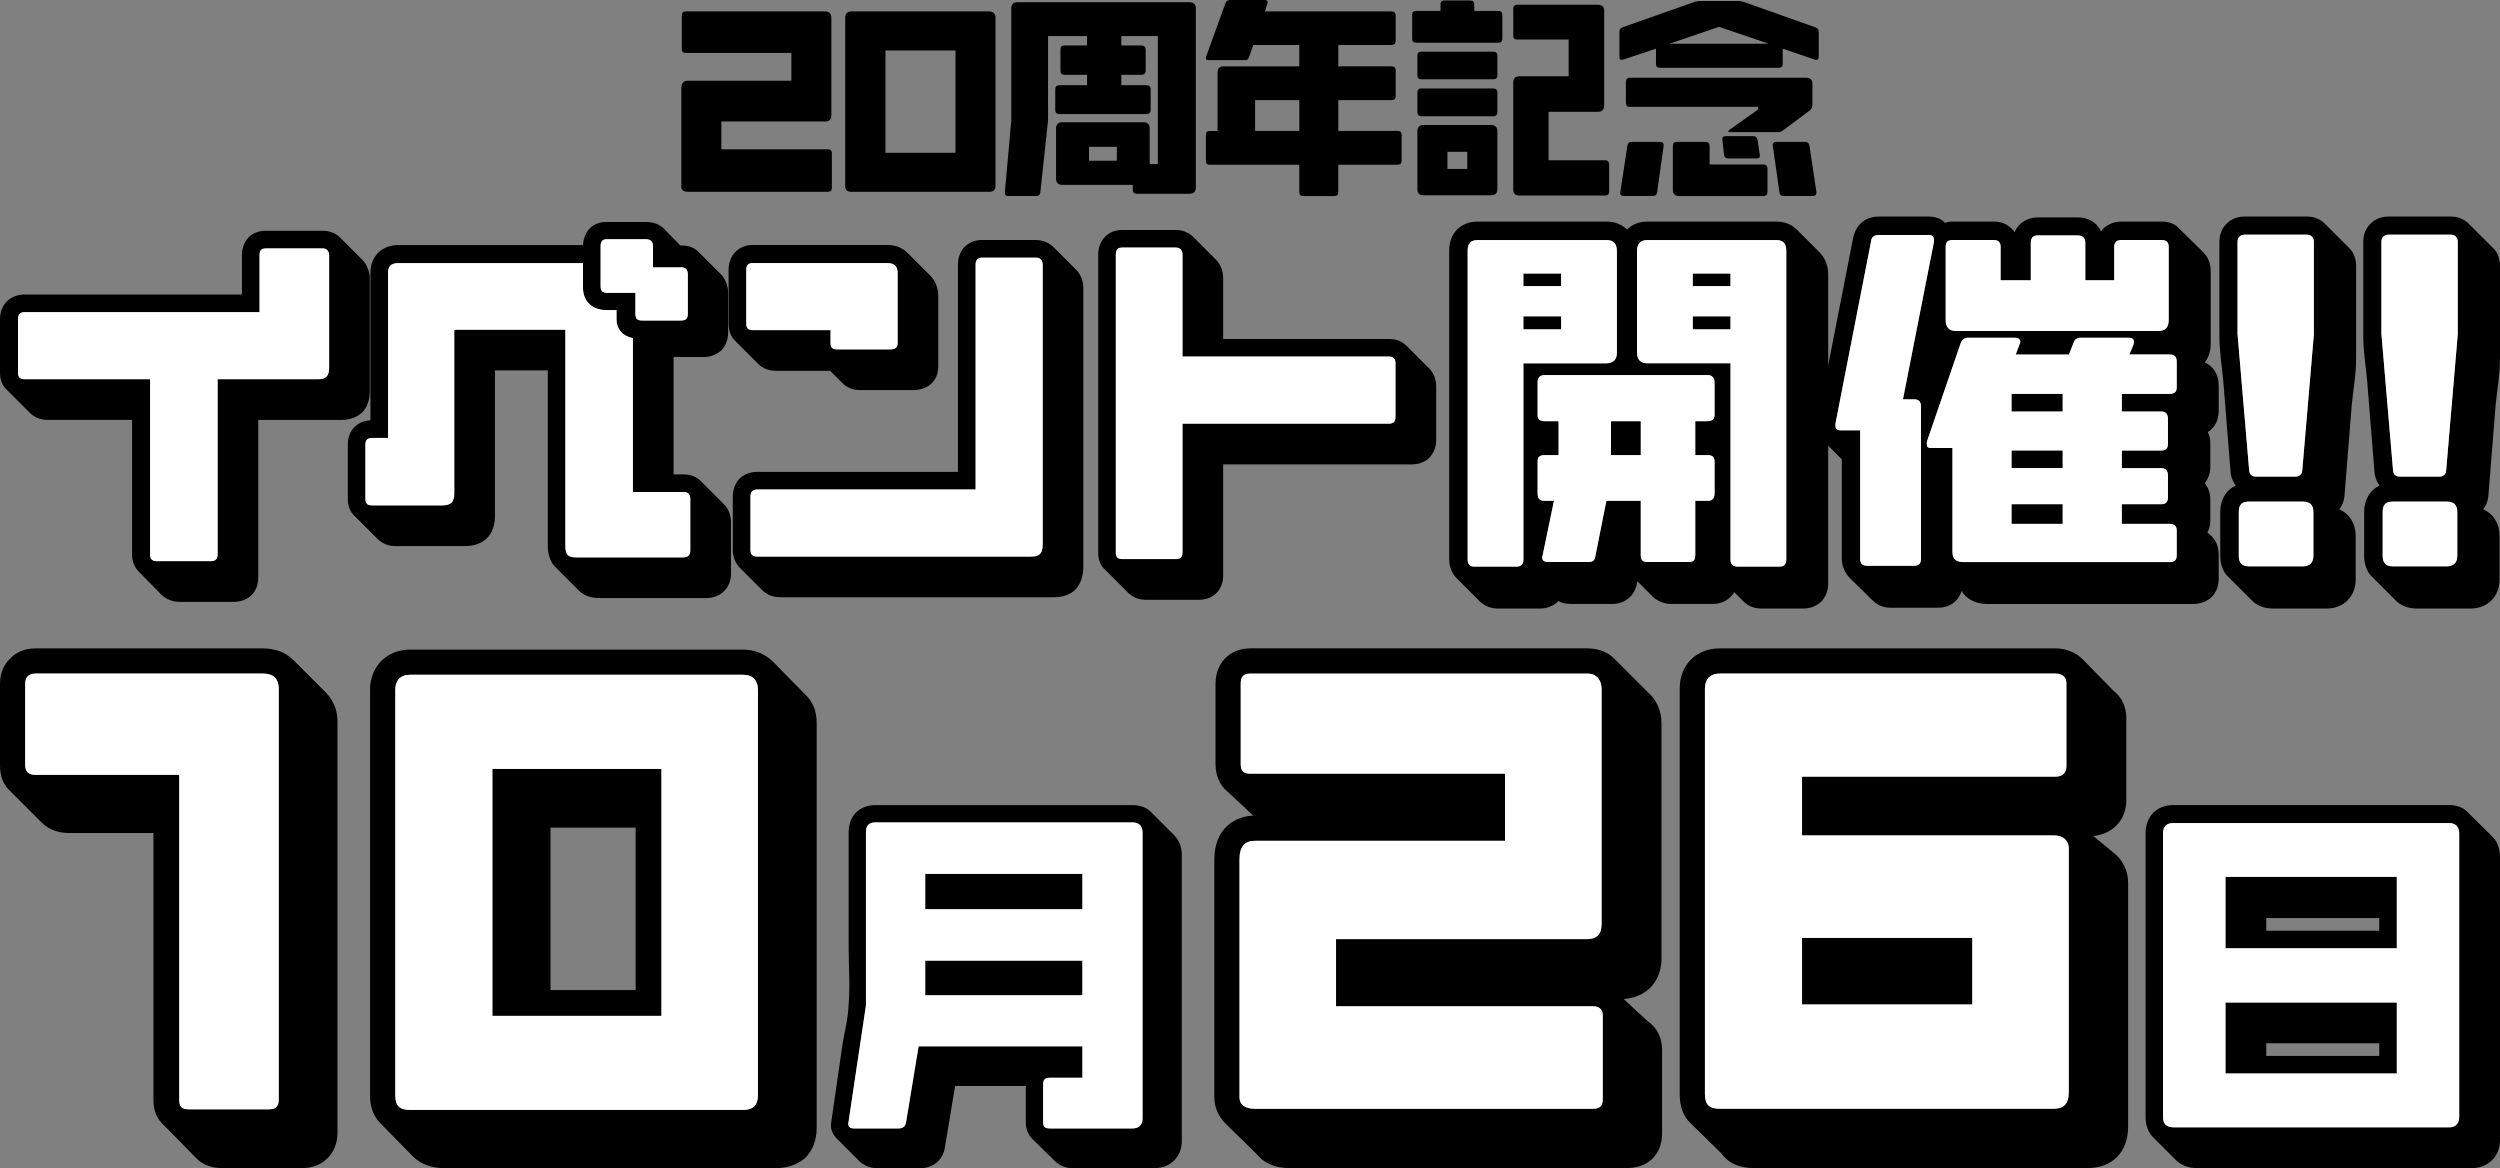
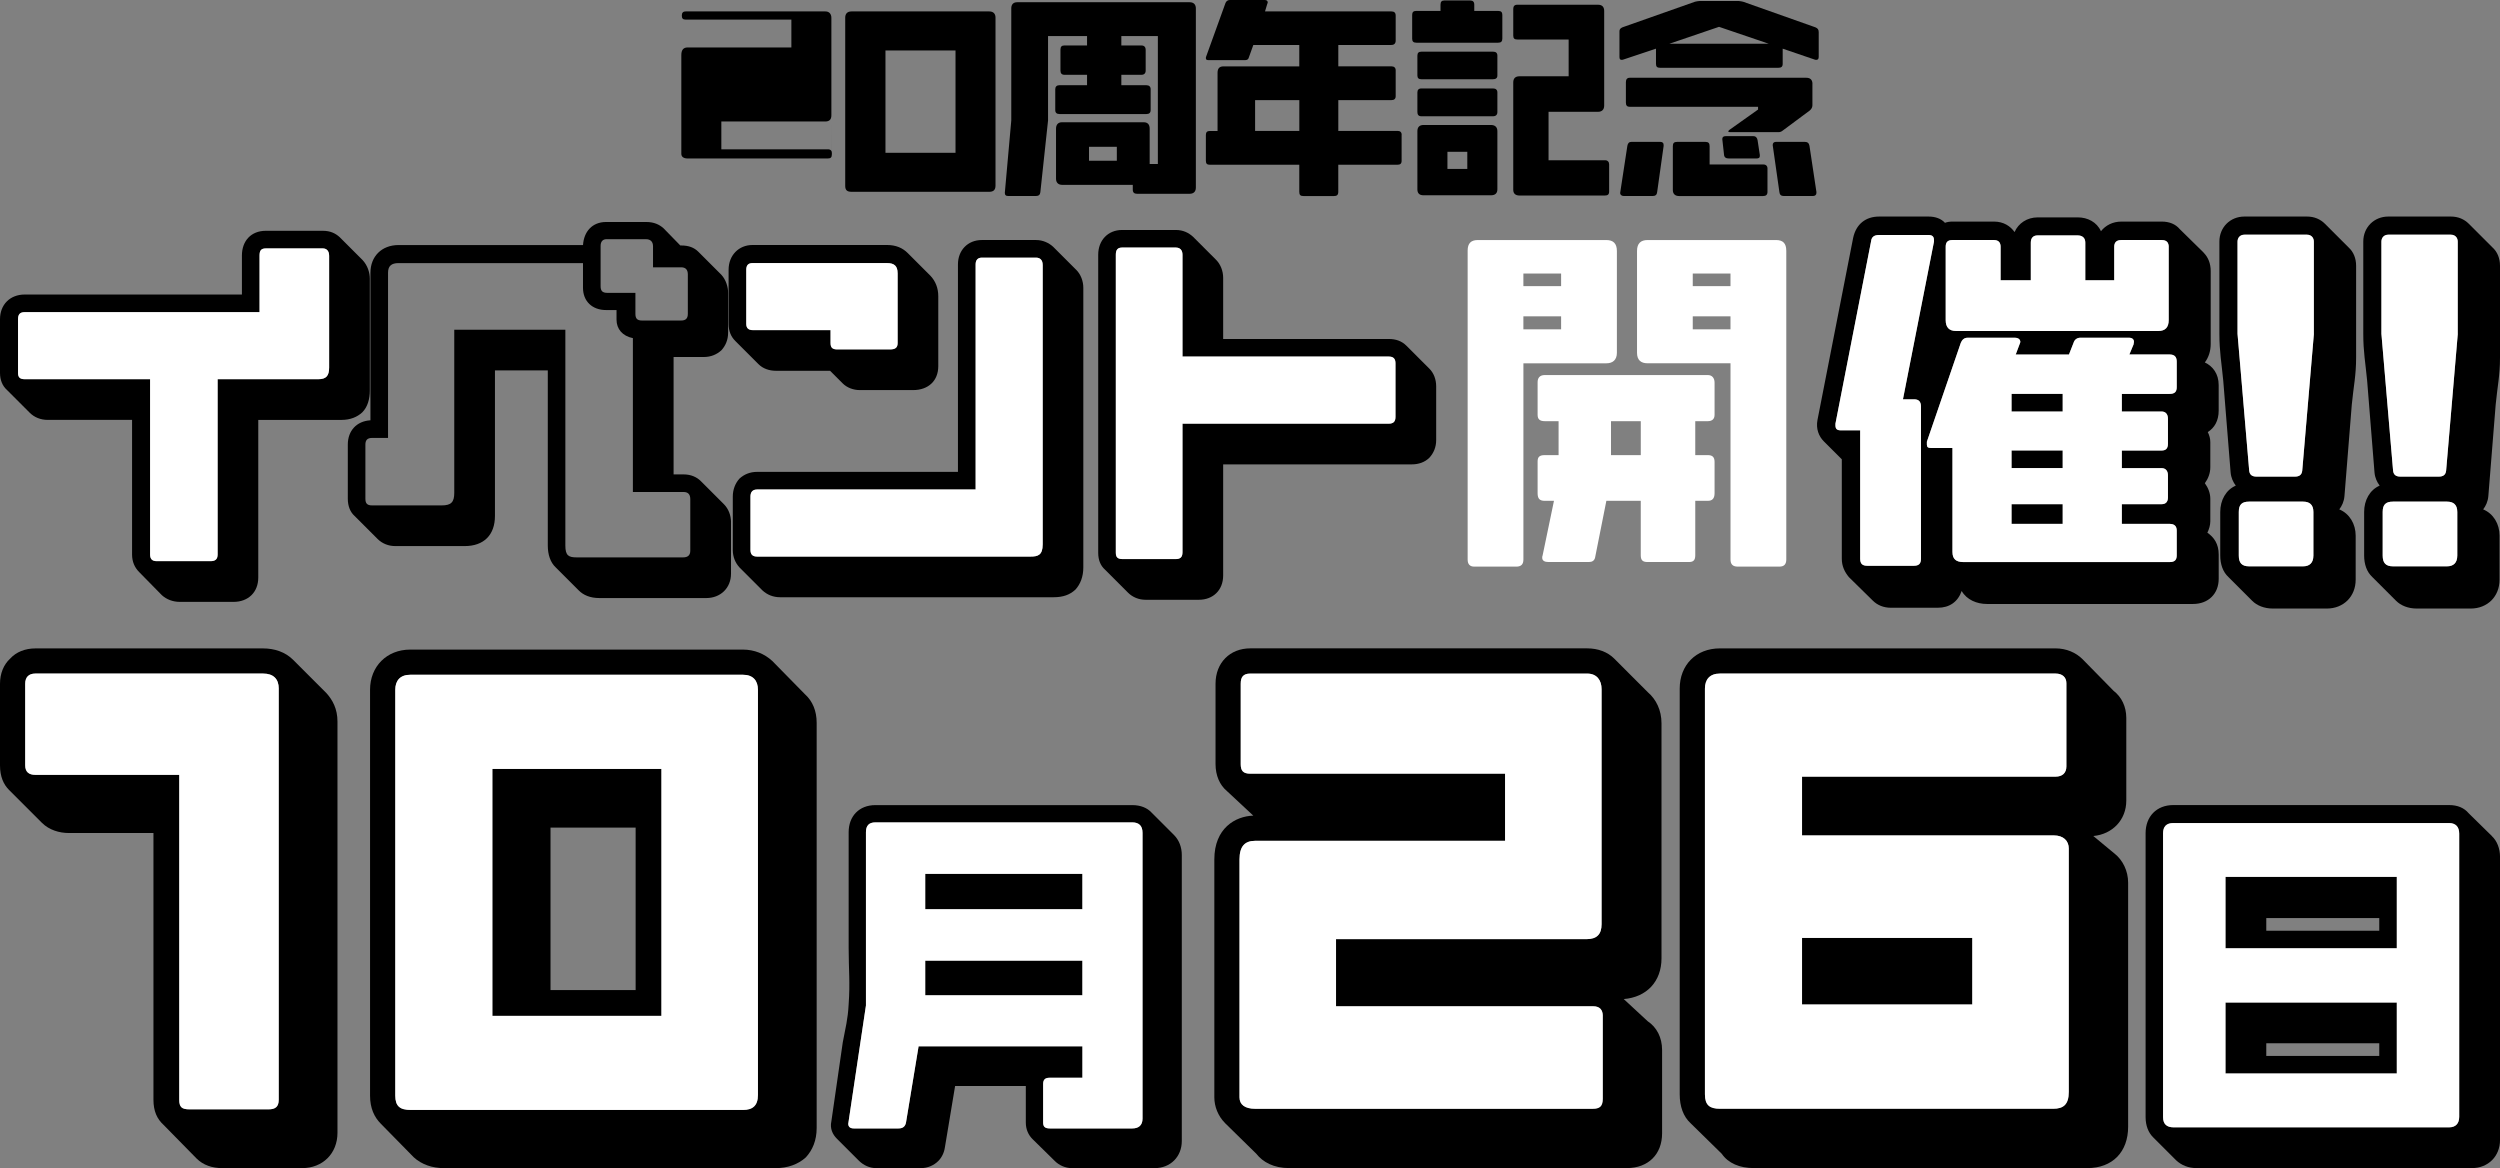
<svg xmlns="http://www.w3.org/2000/svg" id="_レイヤー_2" data-name="レイヤー 2" viewBox="0 0 1019.18 476.21">
  <rect x="0" y="0" width="1019.18" height="476.21" fill="#808080" stroke="none" />
  <defs>
    <style>
      .cls-1 {
        fill: #fff;
      }
    </style>
  </defs>
  <g id="_レイヤー_1-2" data-name="レイヤー 1">
    <g>
      <g>
        <g>
          <path d="M132.94,282.42c2.69,2.93,4.64,6.6,4.64,11.73v167.64c0,8.55-6.11,14.42-14.42,14.42h-32.5c-4.15,0-7.82-1.22-10.51-3.91l-13.44-13.69c-2.69-2.44-4.15-5.62-4.15-10.26v-108.75H28.1c-3.91,0-8.06-1.22-11-4.15l-13.44-13.44C1.47,319.81,0,316.63,0,311.99v-33.24c0-4.15,1.47-7.82,4.15-10.26,2.44-2.69,6.11-4.15,10.26-4.15h92.86c4.64,0,9.04,1.47,12.22,4.64l13.44,13.44ZM113.64,280.7c0-3.91-2.2-6.11-6.35-6.11H14.42c-2.69,0-4.15,1.47-4.15,4.15v33.24c0,2.69,1.47,3.91,4.15,3.91h58.65v132.45c0,2.93.98,3.91,4.15,3.91h32.26c2.69,0,4.15-.98,4.15-3.91v-167.64Z" />
          <path d="M328.29,283.15c2.93,2.69,4.64,6.6,4.64,11.49v165.2c0,5.13-1.71,9.04-4.4,11.97-3.18,2.93-7.58,4.4-12.22,4.4h-135.39c-4.64,0-9.04-1.47-12.22-4.4l-13.44-13.69c-2.69-2.69-4.4-6.35-4.4-11.49v-165.44c0-9.53,6.84-16.37,16.37-16.37h135.63c4.64,0,8.8,1.71,11.98,4.64l13.44,13.69ZM308.99,281.19c0-3.67-1.95-6.11-6.11-6.11h-135.63c-4.15,0-6.11,2.44-6.11,6.11v165.44c0,4.4,1.95,5.87,6.35,5.87h135.39c3.91,0,6.11-1.71,6.11-6.11v-165.2ZM200.73,414.14v-100.68h68.91v100.68h-68.91ZM259.13,337.4h-34.7v66.23h34.7v-66.23Z" />
          <path d="M418.2,442.73h-28.83l-4.16,24.99c-.32,2.24-1.28,4.16-2.72,5.61-1.76,1.76-4.32,2.88-7.05,2.88h-18.26c-2.56,0-5.13-1.12-7.05-3.04l-8.97-8.97c-1.76-1.76-2.88-4.16-2.24-7.05l4.65-32.19c1.12-6.09,2.08-9.29,2.4-15.54.64-8.97,0-14.09,0-23.06v-47.09c0-6.57,4.32-11.05,10.89-11.05h104.75c3.36,0,6.09,1.12,7.85,3.04l9.13,9.13c2.08,2.08,3.2,4.97,3.2,8.17v116.6c0,6.41-4.65,11.05-11.05,11.05h-33.8c-2.56,0-5.13-1.12-6.89-2.88l-9.13-8.97c-1.6-1.6-2.72-3.84-2.72-6.73v-14.9ZM465.77,339.42c0-2.72-1.44-4.16-4.16-4.16h-104.75c-2.72,0-3.84,1.44-3.84,4v70.64l-7.21,48.21c0,1.28.8,1.92,2.24,1.92h18.26c1.76,0,2.72-.8,3.04-2.4l5.13-31.07h66.79v12.81h-13.45c-1.92,0-2.56.96-2.56,2.56v15.7c0,1.6.64,2.4,2.72,2.4h33.64c2.56,0,4.16-1.28,4.16-4v-116.6ZM377.19,370.66v-14.42h64.07v14.42h-64.07ZM377.19,405.73v-14.09h64.07v14.09h-64.07Z" />
          <path d="M499.45,457.88c-2.93-2.93-4.4-6.84-4.4-10.51v-97.02c0-12.71,8.55-17.6,15.88-17.84l-10.75-10.02c-2.93-2.44-4.64-6.35-4.64-11v-32.75c0-8.55,5.87-14.42,14.17-14.42h137.34c4.4,0,8.31,1.47,11,4.15l13.68,13.69c3.42,2.93,5.62,7.33,5.62,12.71v95.8c0,9.53-6.11,15.88-15.4,16.62l9.77,9.04c3.67,2.44,5.87,6.6,5.87,11.73v33.97c0,8.55-5.62,14.17-14.42,14.17h-137.59c-6.35,0-10.75-2.44-13.44-5.87l-12.71-12.46ZM653.41,414.14c0-2.44-1.22-3.91-3.91-3.91h-104.84v-27.37h102.15c4.15,0,6.11-1.96,6.11-6.11v-95.8c0-3.67-1.96-6.35-5.87-6.35h-137.34c-2.93,0-3.91,1.47-3.91,4.15v32.75c0,2.69.98,3.91,3.91,3.91h103.86v27.37h-101.91c-4.15,0-6.35,2.2-6.35,7.58v97.02c0,2.93,2.2,4.64,6.35,4.64h137.59c2.93,0,4.15-.98,4.15-4.15v-33.72Z" />
          <path d="M861.96,347.91c3.42,2.69,5.62,7.09,5.62,11.97v99.46c0,10.26-6.35,16.86-16.62,16.86h-135.88c-5.87,0-10.51-1.96-13.2-5.87l-12.71-12.46c-2.93-2.69-4.4-6.84-4.4-11.73v-165.44c0-9.53,6.6-16.37,16.37-16.37h136.85c4.4,0,8.31,1.71,11,4.4l12.71,12.95c3.18,2.44,5.13,6.35,5.13,11v33.72c0,7.82-5.62,13.69-13.44,14.42l8.55,7.09ZM843.39,345.95c0-3.18-2.2-5.38-6.11-5.38h-102.64v-23.95h103.37c2.69,0,4.4-1.47,4.4-4.15v-33.97c0-2.44-1.71-3.91-4.4-3.91h-136.85c-4.15,0-6.11,2.44-6.11,6.11v165.44c0,4.4,1.95,5.87,6.11,5.87h135.87c4.15,0,6.35-1.71,6.35-6.84v-99.22ZM734.64,409.49v-27.13h69.4v27.13h-69.4Z" />
          <path d="M1015.86,340.85c2.16,2,3.33,5.15,3.33,8.48v115.4c0,6.65-4.82,11.47-11.47,11.47h-112.24c-3.33,0-6.15-1.16-8.31-3.16l-9.48-9.48c-1.83-1.83-2.99-4.66-2.99-8.15v-115.74c0-6.82,4.49-11.47,11.31-11.47h112.41c3.49,0,6.15,1.16,7.98,3.33l9.48,9.31ZM1002.55,339.85c0-2.83-1.5-4.32-4.16-4.32h-112.41c-2.83,0-4.16,1.5-4.16,4.16v115.74c0,2.83,1.5,4.16,4.32,4.16h112.25c2.66,0,4.16-1.5,4.16-4.32v-115.4ZM907.27,386.58v-29.1h69.84v29.1h-69.84ZM907.27,437.63v-28.93h69.84v28.93h-69.84ZM969.96,374.27h-46.06v5.16h46.06v-5.16ZM969.96,425.32h-46.06v5.15h46.06v-5.15Z" />
        </g>
        <g>
          <path class="cls-1" d="M113.64,280.7c0-3.91-2.2-6.11-6.35-6.11H14.42c-2.69,0-4.15,1.47-4.15,4.15v33.24c0,2.69,1.47,3.91,4.15,3.91h58.65v132.45c0,2.93.98,3.91,4.15,3.91h32.26c2.69,0,4.15-.98,4.15-3.91v-167.64Z" />
          <path class="cls-1" d="M308.99,281.19c0-3.67-1.95-6.11-6.11-6.11h-135.63c-4.15,0-6.11,2.44-6.11,6.11v165.44c0,4.4,1.95,5.87,6.35,5.87h135.39c3.91,0,6.11-1.71,6.11-6.11v-165.2ZM200.73,414.14v-100.68h68.91v100.68h-68.91Z" />
          <path class="cls-1" d="M465.77,339.42c0-2.72-1.44-4.16-4.16-4.16h-104.75c-2.72,0-3.84,1.44-3.84,4v70.64l-7.21,48.21c0,1.28.8,1.92,2.24,1.92h18.26c1.76,0,2.72-.8,3.04-2.4l5.13-31.07h66.79v12.81h-13.45c-1.92,0-2.56.96-2.56,2.56v15.7c0,1.6.64,2.4,2.72,2.4h33.64c2.56,0,4.16-1.28,4.16-4v-116.6ZM377.19,370.66v-14.42h64.07v14.42h-64.07ZM377.19,405.73v-14.09h64.07v14.09h-64.07Z" />
          <path class="cls-1" d="M653.41,414.14c0-2.44-1.22-3.91-3.91-3.91h-104.84v-27.37h102.15c4.15,0,6.11-1.96,6.11-6.11v-95.8c0-3.67-1.96-6.35-5.87-6.35h-137.34c-2.93,0-3.91,1.47-3.91,4.15v32.75c0,2.69.98,3.91,3.91,3.91h103.86v27.37h-101.91c-4.15,0-6.35,2.2-6.35,7.58v97.02c0,2.93,2.2,4.64,6.35,4.64h137.59c2.93,0,4.15-.98,4.15-4.15v-33.72Z" />
          <path class="cls-1" d="M843.39,345.95c0-3.18-2.2-5.38-6.11-5.38h-102.64v-23.95h103.37c2.69,0,4.4-1.47,4.4-4.15v-33.97c0-2.44-1.71-3.91-4.4-3.91h-136.85c-4.15,0-6.11,2.44-6.11,6.11v165.44c0,4.4,1.95,5.87,6.11,5.87h135.87c4.15,0,6.35-1.71,6.35-6.84v-99.22ZM734.64,409.49v-27.13h69.4v27.13h-69.4Z" />
          <path class="cls-1" d="M1002.55,339.85c0-2.83-1.5-4.32-4.16-4.32h-112.41c-2.83,0-4.16,1.5-4.16,4.16v115.74c0,2.83,1.5,4.16,4.32,4.16h112.25c2.66,0,4.16-1.5,4.16-4.32v-115.4ZM907.27,386.58v-29.1h69.84v29.1h-69.84ZM907.27,437.63v-28.93h69.84v28.93h-69.84Z" />
        </g>
      </g>
      <g>
        <g>
          <g>
-             <path d="M339.14,62.49c0-1.01-.51-1.62-1.62-1.62h-43.45v-11.34h42.33c1.72,0,2.53-.81,2.53-2.53V7.29c0-1.52-.81-2.63-2.43-2.63h-56.92c-1.21,0-1.62.61-1.62,1.72v13.57c0,1.11.41,1.62,1.62,1.62h43.04v11.34h-42.23c-1.72,0-2.63.91-2.63,3.14v40.21c0,1.22.91,1.92,2.63,1.92h57.02c1.22,0,1.72-.41,1.72-1.72v-13.98Z" />
+             <path d="M339.14,62.49c0-1.01-.51-1.62-1.62-1.62h-43.45v-11.34h42.33c1.72,0,2.53-.81,2.53-2.53V7.29c0-1.52-.81-2.63-2.43-2.63h-56.92c-1.21,0-1.62.61-1.62,1.72c0,1.11.41,1.62,1.62,1.62h43.04v11.34h-42.23c-1.72,0-2.63.91-2.63,3.14v40.21c0,1.22.91,1.92,2.63,1.92h57.02c1.22,0,1.72-.41,1.72-1.72v-13.98Z" />
            <path d="M405.84,7.19c0-1.52-.81-2.53-2.53-2.53h-56.21c-1.72,0-2.53,1.01-2.53,2.53v68.57c0,1.82.81,2.43,2.63,2.43h56.11c1.62,0,2.53-.71,2.53-2.53V7.19ZM360.98,62.29V20.56h28.56v41.73h-28.56Z" />
            <path d="M487.52,3.44c0-1.62-.91-2.53-2.53-2.53h-70.29c-1.62,0-2.43.91-2.43,2.53v45.68l-2.63,29.47c0,.91.4,1.32,1.42,1.32h11.24c1.11,0,1.72-.51,1.82-1.52l3.14-29.27V14.69h15.9v3.85h-9.32c-1.01,0-1.52.51-1.52,1.72v8.51c0,1.11.51,1.72,1.62,1.72h9.22v4.25h-11.34c-1.01,0-1.62.61-1.62,1.62v8.51c0,1.11.61,1.62,1.72,1.62h35.45c1.11,0,1.72-.51,1.72-1.62v-8.51c0-1.01-.61-1.62-1.72-1.62h-10.23v-4.25h8.2c1.11,0,1.72-.61,1.72-1.72v-8.41c0-1.21-.61-1.82-1.72-1.82h-8.2v-3.85h14.89v52.16h-3.34v-14.38c0-1.72-.81-2.63-2.43-2.63h-33.32c-1.52,0-2.43.91-2.43,2.63v20.36c0,1.62.91,2.53,2.53,2.53h28.76v1.92c0,1.21.61,1.72,1.72,1.72h21.47c1.52,0,2.53-.81,2.53-2.53V3.44ZM443.96,65.53v-5.67h11.34v5.67h-11.34Z" />
            <path d="M571.42,54.99c0-1.11-.61-1.62-1.62-1.62h-24.21v-12.56h21.67c1.11,0,1.72-.51,1.72-1.62v-10.53c0-1.01-.61-1.62-1.72-1.62h-21.67v-8.71h21.57c1.22,0,1.82-.61,1.82-1.82V6.38c0-1.21-.61-1.72-1.72-1.72h-51.55l.91-3.04c.1-.3.2-.4.2-.61,0-.61-.41-1.01-1.22-1.01h-14.28c-.81,0-1.42.51-1.72,1.22l-7.9,21.88c-.1.2-.1.4-.1.61,0,.61.3.81,1.21.81h14.69c.91,0,1.42-.3,1.62-1.11l1.82-5.06h18.74v8.71h-30.89c-1.62,0-2.43.81-2.43,2.63v23.7h-3.14c-1.11,0-1.62.51-1.62,1.62v10.53c0,1.22.51,1.62,1.62,1.62h36.46v11.04c0,1.32.51,1.72,1.72,1.72h12.46c1.11,0,1.72-.41,1.72-1.72v-11.04h24.1c1.11,0,1.72-.4,1.72-1.62v-10.53ZM511.67,53.37v-12.56h18.03v12.56h-18.03Z" />
          </g>
          <g>
            <path d="M612.46,6.08c0-1.11-.51-1.62-1.62-1.62h-9.82V1.92c0-1.22-.61-1.72-1.62-1.72h-10.63c-1.01,0-1.52.51-1.52,1.72v2.53h-9.93c-1.11,0-1.62.51-1.62,1.62v9.72c0,1.11.51,1.62,1.72,1.62h33.32c1.22,0,1.72-.51,1.72-1.72V6.08ZM610.44,22.69c0-1.11-.61-1.62-1.72-1.62h-29.27c-1.11,0-1.62.51-1.62,1.62v8.1c0,1.01.51,1.52,1.62,1.52h29.17c1.21,0,1.82-.51,1.82-1.52v-8.1ZM610.44,37.68c0-1.01-.61-1.62-1.72-1.62h-29.27c-1.11,0-1.62.61-1.62,1.62v8c0,1.11.51,1.72,1.62,1.72h29.17c1.21,0,1.82-.61,1.82-1.72v-8ZM610.44,53.48c0-1.62-.91-2.53-2.63-2.53h-27.45c-1.72,0-2.53.91-2.53,2.53v23.7c0,1.62.81,2.43,2.53,2.43h27.45c1.72,0,2.63-.81,2.63-2.43v-23.7ZM590.08,68.87v-6.99h8.1v6.99h-8.1ZM656.01,67.05c0-1.01-.61-1.72-1.62-1.72h-23.09v-19.75h20.15c1.62,0,2.53-.91,2.53-2.53V4.46c0-1.72-.91-2.53-2.53-2.53h-32.92c-1.11,0-1.62.61-1.62,1.72v10.84c0,1.21.51,1.62,1.72,1.62h20.86v14.99h-20.05c-1.72,0-2.53.91-2.53,2.53v43.75c0,1.52.91,2.33,2.53,2.33h34.84c1.11,0,1.72-.4,1.72-1.62v-11.04Z" />
            <path d="M741.42,12.96c0-.91-.4-1.42-1.32-1.82l-29.47-10.43c-.61-.1-1.21-.3-1.82-.3h-16c-.61,0-1.21.2-1.82.3l-29.57,10.43c-.91.4-1.21.91-1.21,1.62v10.43c0,.81.2,1.21.91,1.21.1,0,.4,0,.61-.1l13.37-4.46v6.18c0,1.22.51,1.62,1.72,1.62h48.11c1.21,0,1.82-.4,1.82-1.62v-6.18l13.07,4.46c.2.1.51.1.61.1.71,0,1.01-.4,1.01-1.21v-10.23ZM678.22,59.15c0-.91-.51-1.32-1.42-1.32h-11.65c-1.01,0-1.52.51-1.72,1.62l-2.94,19.24c0,.71.61,1.22,1.52,1.22h11.75c1.11,0,1.72-.51,1.82-1.62l2.63-18.74v-.41ZM738.89,34.23c0-1.72-.91-2.53-2.53-2.53h-71.91c-1.11,0-1.62.61-1.62,1.82v8.31c0,1.21.51,1.72,1.62,1.72h52.26v1.11l-11.55,8.2c-.3.3-.61.51-.61.61,0,.3.3.41,1.01.41h19.34c.61,0,1.21-.1,1.82-.61l11.04-8.2c.61-.51,1.11-1.22,1.11-2.13v-8.71ZM680.55,17.83l20.25-6.89,20.26,6.89h-40.51ZM720.56,68.77c0-1.11-.61-1.72-1.72-1.72h-21.88v-7.49c0-1.22-.51-1.72-1.72-1.72h-11.55c-1.22,0-1.72.51-1.72,1.72v17.93c0,1.52.91,2.43,2.53,2.43h34.23c1.22,0,1.82-.51,1.82-1.72v-9.42ZM717.42,63.1l-.91-5.98c-.2-1.01-.71-1.62-1.82-1.62h-11.14c-1.01,0-1.42.4-1.42,1.21l.71,6.38c.1,1.11.81,1.52,2.03,1.52h11.14c1.01,0,1.42-.3,1.42-1.01v-.51ZM740.51,78.29l-2.84-18.84c-.2-1.11-.81-1.62-1.92-1.62h-11.65c-.91,0-1.42.41-1.42,1.32l2.73,19.14c.1,1.11.71,1.62,1.82,1.62h11.85c.91,0,1.42-.51,1.42-1.22v-.4Z" />
          </g>
        </g>
        <g>
          <g>
            <g>
              <path d="M957.53,100.95c1.93,1.76,2.99,4.39,2.99,7.38v37.45c0,7.38-1.05,11.78-1.76,19.16l-2.99,37.27c-.18,2.29-1.05,4.04-2.11,5.45,4.22,1.76,6.68,5.98,6.68,10.72v17.93c0,6.86-4.92,11.78-11.78,11.78h-21.98c-3.52,0-6.5-1.23-8.44-3.17l-9.67-9.67c-2.29-2.11-3.34-5.27-3.34-8.79v-17.76c0-4.75,2.29-8.97,6.33-10.72-1.05-1.41-1.93-3.17-2.11-5.45l-2.99-37.27c-.7-7.38-1.58-11.78-1.58-19.16v-37.62c0-5.8,4.4-10.2,10.2-10.2h25.49c2.99,0,5.45,1.06,7.38,2.99l9.67,9.67h.01ZM943.29,136.11v-37.62c0-1.58-1.05-2.81-2.81-2.81h-25.49c-1.76,0-2.81,1.23-2.81,2.81v37.62l4.75,55.73c.18,1.76,1.23,2.46,2.99,2.46h15.65c1.76,0,2.81-.7,2.99-2.46l4.75-55.73h-.02ZM943.11,208.72c0-2.99-1.58-4.22-4.22-4.22h-21.98c-2.99,0-4.22,1.23-4.22,4.22v17.76c0,2.99,1.23,4.4,4.22,4.4h21.98c2.64,0,4.22-1.41,4.22-4.4v-17.76Z" />
              <path d="M1016.19,100.95c1.93,1.76,2.99,4.39,2.99,7.38v37.45c0,7.38-1.05,11.78-1.76,19.16l-2.99,37.27c-.18,2.29-1.05,4.04-2.11,5.45,4.22,1.76,6.68,5.98,6.68,10.72v17.93c0,6.86-4.92,11.78-11.78,11.78h-21.98c-3.52,0-6.5-1.23-8.44-3.17l-9.67-9.67c-2.29-2.11-3.34-5.27-3.34-8.79v-17.76c0-4.75,2.29-8.97,6.33-10.72-1.05-1.41-1.93-3.17-2.11-5.45l-2.99-37.27c-.7-7.38-1.58-11.78-1.58-19.16v-37.62c0-5.8,4.4-10.2,10.2-10.2h25.49c2.99,0,5.45,1.06,7.38,2.99l9.67,9.67h0ZM1001.95,136.11v-37.62c0-1.58-1.05-2.81-2.81-2.81h-25.49c-1.76,0-2.81,1.23-2.81,2.81v37.62l4.75,55.73c.18,1.76,1.23,2.46,2.99,2.46h15.65c1.76,0,2.81-.7,2.99-2.46l4.75-55.73h-.02ZM1001.77,208.72c0-2.99-1.58-4.22-4.22-4.22h-21.98c-2.99,0-4.22,1.23-4.22,4.22v17.76c0,2.99,1.23,4.4,4.22,4.4h21.98c2.64,0,4.22-1.41,4.22-4.4v-17.76Z" />
            </g>
            <g>
              <path class="cls-1" d="M943.29,136.11v-37.62c0-1.58-1.05-2.81-2.81-2.81h-25.49c-1.76,0-2.81,1.23-2.81,2.81v37.62l4.75,55.73c.18,1.76,1.23,2.46,2.99,2.46h15.65c1.76,0,2.81-.7,2.99-2.46l4.75-55.73h-.02ZM943.11,208.72c0-2.99-1.58-4.22-4.22-4.22h-21.98c-2.99,0-4.22,1.23-4.22,4.22v17.76c0,2.99,1.23,4.4,4.22,4.4h21.98c2.64,0,4.22-1.41,4.22-4.4v-17.76Z" />
              <path class="cls-1" d="M1001.95,136.11v-37.62c0-1.58-1.05-2.81-2.81-2.81h-25.49c-1.76,0-2.81,1.23-2.81,2.81v37.62l4.75,55.73c.18,1.76,1.23,2.46,2.99,2.46h15.65c1.76,0,2.81-.7,2.99-2.46l4.75-55.73h-.02ZM1001.77,208.72c0-2.99-1.58-4.22-4.22-4.22h-21.98c-2.99,0-4.22,1.23-4.22,4.22v17.76c0,2.99,1.23,4.4,4.22,4.4h21.98c2.64,0,4.22-1.41,4.22-4.4v-17.76Z" />
            </g>
          </g>
          <g>
            <path d="M147.85,106.06c2.05,2.22,2.91,5.13,2.91,7.52v45.64c0,3.42-.86,6.67-3.08,8.89-2.05,1.88-4.79,3.08-8.55,3.08h-33.84v64.27c0,5.98-4.1,9.91-10.08,9.91h-21.88c-2.9,0-5.47-1.03-7.35-2.74l-9.23-9.4c-1.88-1.88-2.91-4.27-2.91-7.18v-54.87H19.48c-2.91,0-5.47-1.03-7.35-2.91l-9.4-9.4c-1.71-1.54-2.73-3.93-2.73-6.84v-21.88c0-5.98,4.1-10.08,10.08-10.08h88.54v-15.9c0-5.98,3.76-10.08,9.74-10.08h23.24c3.08,0,5.13,1.03,6.84,2.56l9.4,9.4ZM134.17,104.18c0-1.88-1.03-2.91-2.56-2.91h-23.24c-2.05,0-2.56,1.03-2.56,2.91v23.07H10.08c-2.05,0-2.73,1.02-2.73,2.9v21.88c0,1.71.68,2.56,2.73,2.56h51.11v71.44c0,1.88.86,2.74,2.74,2.74h21.88c2.05,0,2.91-.86,2.91-2.74v-71.44h41.02c3.25,0,4.44-1.37,4.44-4.79v-45.64Z" />
            <path d="M298.01,212.88v21.02c0,5.81-4.27,9.91-10.08,9.91h-43.58c-3.76,0-6.5-1.2-8.38-3.08l-9.4-9.4c-2.22-2.05-3.25-5.3-3.25-8.89v-71.44h-21.54v59.31c0,7.86-4.61,12.31-12.31,12.31h-28.37c-2.74,0-5.3-1.03-7.18-2.91l-9.4-9.4c-1.71-1.54-2.73-3.93-2.73-7.01v-22.05c0-5.64,3.59-9.57,9.23-9.91v-60.16c0-6.67,4.62-11.28,11.45-11.28h75.21c.34-5.47,3.76-9.4,9.4-9.4h16.41c3.08,0,5.3,1.03,7.01,2.56l6.84,7.01h.34c3.08,0,5.3.85,7.01,2.56l9.4,9.4c1.88,2.05,2.74,4.96,2.74,7.35v16.24c0,2.91-1.03,5.3-2.74,7.18-1.88,1.71-4.27,2.74-7.18,2.74h-12.31v47.86h4.1c2.91,0,5.3,1.03,7.01,2.74l9.4,9.4c1.88,1.88,2.91,4.62,2.91,7.35ZM258.01,200.58v-62.73c-4.27-.85-6.67-3.76-6.67-7.52v-3.93h-4.27c-5.64,0-9.4-3.59-9.4-9.06v-10.08h-75.21c-2.91,0-4.27,1.2-4.27,3.93v67.34h-6.5c-2.05,0-2.73,1.03-2.73,2.73v22.05c0,1.88.68,2.73,2.73,2.73h28.37c3.93,0,5.13-1.37,5.13-5.13v-66.49h45.29v88.02c0,4.1,1.37,4.79,4.61,4.79h43.41c1.88,0,2.91-.85,2.91-2.73v-21.02c0-1.88-.86-2.91-2.74-2.91h-20.68ZM266.22,108.96v-8.55c0-1.88-1.03-2.9-2.91-2.9h-16.07c-1.54,0-2.39,1.02-2.39,2.73v16.41c0,1.88.68,2.74,2.74,2.74h11.45v8.55c0,1.88.68,2.73,2.73,2.73h15.9c1.88,0,2.74-.85,2.74-2.73v-16.07c0-1.88-.86-2.9-2.74-2.9h-11.45Z" />
            <path d="M379.43,112.55c1.88,2.05,3.08,4.79,3.08,8.2v28.54c0,5.98-4.1,9.74-10.26,9.74h-21.71c-2.74,0-5.3-1.03-7.01-2.74l-5.13-5.13h-22.05c-2.73,0-5.3-.85-7.18-2.74l-9.4-9.4c-1.71-1.71-2.74-3.93-2.74-7.01v-22.05c0-5.81,4.1-10.08,9.74-10.08h54.87c3.59,0,6.32,1.2,8.38,3.25l9.4,9.4ZM438.74,109.99c1.88,1.88,2.9,4.62,2.9,7.35v114c0,3.76-1.2,6.84-3.25,9.06-2.22,2.05-4.96,3.08-8.89,3.08h-111.44c-2.91,0-5.3-1.03-7.18-2.74l-9.4-9.4c-1.71-1.88-2.74-4.27-2.74-7.18v-21.71c0-2.9,1.03-5.47,2.74-7.35,1.88-1.71,4.27-2.73,7.18-2.73h81.87v-84.61c0-5.64,3.93-9.91,9.74-9.91h22.05c2.9,0,5.3,1.2,7.01,2.74l9.4,9.4ZM365.93,111.35c0-2.9-1.37-4.1-4.27-4.1h-54.87c-1.71,0-2.56.85-2.56,2.73v22.05c0,1.71.86,2.56,2.74,2.56h31.62v5.3c0,1.88.85,2.56,2.73,2.56h21.54c2.05,0,3.08-.68,3.08-2.56v-28.54ZM425.07,107.94c0-1.88-1.03-2.91-2.73-2.91h-22.05c-1.71,0-2.56,1.03-2.56,2.74v91.78h-89.05c-1.88,0-2.74,1.02-2.74,2.9v21.71c0,1.88.86,2.74,2.74,2.74h111.44c2.91,0,4.96-.51,4.96-4.96v-114Z" />
            <path d="M582.75,150.33c1.71,1.71,2.74,4.27,2.74,7.18v21.88c0,2.91-1.03,5.3-2.74,7.18-1.88,1.88-4.44,2.74-7.18,2.74h-76.92v45.29c0,5.98-4.1,9.91-9.91,9.91h-21.71c-2.74,0-5.3-1.03-7.18-2.91l-9.4-9.4c-1.71-1.54-2.74-3.76-2.74-6.84v-121.53c0-5.81,3.93-10.08,9.74-10.08h21.88c3.08,0,5.3,1.2,7.01,2.74l9.4,9.4c1.88,1.88,2.91,4.62,2.91,7.35v24.95h67.51c2.91,0,5.3.85,7.18,2.73l9.4,9.4ZM568.9,148.1c0-1.88-.86-2.74-2.74-2.74h-84.09v-41.53c0-1.88-1.03-2.91-2.74-2.91h-21.88c-1.88,0-2.56,1.03-2.56,2.91v121.53c0,1.88.85,2.56,2.73,2.56h21.71c1.71,0,2.74-.68,2.74-2.73v-52.47h84.09c1.88,0,2.74-.85,2.74-2.73v-21.88Z" />
-             <path d="M742.05,103.15c2.05,2.22,3.25,5.3,3.25,8.72v125.97c0,2.9-1.03,5.47-2.74,7.35-2.05,1.88-4.44,2.9-7.52,2.9h-16.92c-2.91,0-5.64-1.02-7.52-3.08l-3.59-3.59c-2.05,3.25-5.13,4.78-8.89,4.78h-16.75c-2.91,0-5.47-1.02-7.52-2.9l-6.32-6.32-.34,1.54c-1.02,4.61-5.13,7.69-9.74,7.69h-16.41c-2.05,0-4.1-.17-5.64-1.2-2.05,2.05-4.79,3.08-7.69,3.08h-16.92c-3.08,0-5.47-1.02-7.52-2.9l-9.57-9.57c-1.88-2.05-2.9-4.62-2.9-7.52v-125.97c0-7.01,4.61-11.79,11.62-11.79h52.47c3.59,0,6.32,1.2,8.38,3.25,2.05-2.05,4.79-3.25,8.38-3.25h52.47c3.59,0,6.32,1.2,8.38,3.25l9.57,9.57ZM659.16,102.3c0-3.08-1.54-4.44-4.27-4.44h-52.47c-2.74,0-4.1,1.37-4.1,4.27v125.97c0,1.88.85,2.9,2.74,2.9h17.09c2.05,0,2.9-1.02,2.9-2.9v-79.99h33.84c2.56,0,4.27-1.37,4.27-4.27v-41.53ZM621.04,116.65v-5.13h15.38v5.13h-15.38ZM621.04,134.26v-5.3h15.38v5.3h-15.38ZM698.98,188.27c0-2.05-1.03-2.73-2.74-2.73h-5.13v-13.84h5.13c1.71,0,2.74-.86,2.74-2.56v-13.16c0-1.88-1.03-3.08-2.74-3.08h-66.49c-2.05,0-2.91,1.2-2.91,2.91v13.33c0,1.71.85,2.56,2.91,2.56h5.64v13.84h-5.64c-2.05,0-2.91.68-2.91,2.56v12.99c0,2.22.85,3.08,2.91,3.08h3.76l-4.62,22.22c-.17.34-.17.68-.17,1.02,0,1.2,1.03,1.71,2.56,1.71h16.41c1.37,0,2.22-.51,2.56-1.71l4.62-23.24h14.02v22.22c0,2.05.86,2.73,2.74,2.73h16.92c1.71,0,2.56-.68,2.56-2.73v-22.22h5.13c1.71,0,2.74-.85,2.74-3.08v-12.82ZM656.76,185.54v-13.84h12.14v13.84h-12.14ZM728.21,102.13c0-2.9-1.37-4.27-4.1-4.27h-52.47c-2.74,0-4.27,1.37-4.27,4.44v41.53c0,2.91,1.54,4.27,4.27,4.27h33.84v79.99c0,1.88.86,2.9,2.91,2.9h17.09c1.88,0,2.74-1.02,2.74-2.9v-125.97ZM690.09,116.65v-5.13h15.38v5.13h-15.38ZM690.09,134.26v-5.3h15.38v5.3h-15.38Z" />
            <path d="M898.33,102.98c1.88,1.88,2.91,4.44,2.91,7.52v29.74c0,2.91-.85,5.47-2.39,7.52,3.25,1.54,5.64,4.62,5.64,9.23v10.43c0,4.1-1.71,7.01-4.44,8.72.68,1.37,1.03,2.74,1.03,4.1v10.26c0,2.39-.85,4.61-2.22,6.49,1.37,1.88,2.22,4.1,2.22,6.32v9.23c0,1.54-.51,3.25-1.2,4.62,2.73,1.88,4.62,4.61,4.62,8.89v9.91c0,6.15-4.27,10.26-10.43,10.26h-84.09c-4.1,0-8.2-1.71-10.26-5.3-1.54,4.44-4.96,6.84-9.74,6.84h-19.14c-2.91,0-5.47-1.03-7.35-2.91l-9.74-9.57c-1.71-2.05-2.9-4.44-2.9-7.52v-40.51l-7.35-7.35c-2.05-2.05-3.25-5.13-2.56-8.72l14.53-74.18c1.2-5.64,5.13-8.72,10.6-8.72h20.17c2.73,0,5.13.85,6.67,2.56.85-.34,1.88-.51,3.08-.51h16.92c3.93,0,6.67,1.88,8.38,4.27,1.54-3.59,5.13-5.98,9.4-5.98h16.41c3.93,0,7.69,1.88,9.4,5.64,1.88-2.39,4.78-3.93,8.37-3.93h16.41c3.08,0,5.64,1.03,7.35,3.08l9.74,9.57ZM788.43,97.85c0-1.37-.68-2.05-2.22-2.05h-20.17c-2.05,0-3.08.85-3.25,2.56l-14.53,74.35v.68c0,1.37.51,2.05,2.22,2.05h7.86v52.3c0,2.05.85,2.91,2.91,2.91h18.97c2.05,0,2.91-.86,2.91-2.91v-62.04c0-1.88-.86-2.91-2.74-2.91h-4.61l12.65-64.27v-.68ZM887.39,216.3c0-1.71-.85-2.73-2.9-2.73h-19.48v-8.03h16.24c1.54,0,2.56-.85,2.56-2.73v-9.06c0-1.88-1.02-2.91-2.56-2.91h-16.24v-7.18h16.24c1.54,0,2.56-.68,2.56-2.73v-10.26c0-1.88-1.02-2.91-2.56-2.91h-16.24v-7.18h19.48c2.05,0,2.9-.85,2.9-2.73v-10.43c0-1.88-.85-2.91-2.9-2.91h-16.41l1.71-4.1c0-.51.17-.68.17-1.02,0-1.03-.68-1.71-2.05-1.71h-19.83c-1.37,0-2.39.85-2.74,2.05l-1.88,4.79h-21.71l1.54-4.1c.17-.51.34-.68.34-1.02,0-1.03-.86-1.71-2.22-1.71h-19.31c-1.37,0-2.22.85-2.73,2.05l-13.84,40.34v1.2c0,1.03.51,1.37,1.88,1.37h8.55v42.39c0,2.91,1.54,4.1,4.44,4.1h84.09c2.05,0,2.9-.85,2.9-2.73v-10.08ZM884.14,100.76c0-1.88-.85-2.91-2.91-2.91h-16.41c-2.05,0-2.91,1.03-2.91,2.74v13.67h-11.79v-15.38c0-1.88-1.2-2.91-3.08-2.91h-16.41c-1.71,0-2.73,1.03-2.73,2.91v15.38h-12.31v-13.67c0-1.71-.85-2.74-2.73-2.74h-16.92c-2.05,0-2.74,1.03-2.74,2.74v29.91c0,2.91,1.37,4.44,4.27,4.44h82.38c2.91,0,4.27-1.54,4.27-4.44v-29.74ZM820.05,167.76v-7.18h20.85v7.18h-20.85ZM820.05,190.83v-7.18h20.85v7.18h-20.85ZM820.05,213.57v-8.03h20.85v8.03h-20.85Z" />
            <g>
              <path class="cls-1" d="M134.17,104.18c0-1.88-1.03-2.91-2.56-2.91h-23.24c-2.05,0-2.56,1.03-2.56,2.91v23.07H10.08c-2.05,0-2.73,1.02-2.73,2.9v21.88c0,1.71.68,2.56,2.73,2.56h51.11v71.44c0,1.88.86,2.74,2.74,2.74h21.88c2.05,0,2.91-.86,2.91-2.74v-71.44h41.02c3.25,0,4.44-1.37,4.44-4.79v-45.64Z" />
-               <path class="cls-1" d="M258.01,200.58v-62.73c-4.27-.85-6.67-3.76-6.67-7.52v-3.93h-4.27c-5.64,0-9.4-3.59-9.4-9.06v-10.08h-75.21c-2.91,0-4.27,1.2-4.27,3.93v67.34h-6.5c-2.05,0-2.73,1.03-2.73,2.73v22.05c0,1.88.68,2.73,2.73,2.73h28.37c3.93,0,5.13-1.37,5.13-5.13v-66.49h45.29v88.02c0,4.1,1.37,4.79,4.61,4.79h43.41c1.88,0,2.91-.85,2.91-2.73v-21.02c0-1.88-.86-2.91-2.74-2.91h-20.68ZM266.22,108.96v-8.55c0-1.88-1.03-2.9-2.91-2.9h-16.07c-1.54,0-2.39,1.02-2.39,2.73v16.41c0,1.88.68,2.74,2.74,2.74h11.45v8.55c0,1.88.68,2.73,2.73,2.73h15.9c1.88,0,2.74-.85,2.74-2.73v-16.07c0-1.88-.86-2.9-2.74-2.9h-11.45Z" />
              <path class="cls-1" d="M365.93,111.35c0-2.9-1.37-4.1-4.27-4.1h-54.87c-1.71,0-2.56.85-2.56,2.73v22.05c0,1.71.86,2.56,2.74,2.56h31.62v5.3c0,1.88.85,2.56,2.73,2.56h21.54c2.05,0,3.08-.68,3.08-2.56v-28.54ZM425.07,107.94c0-1.88-1.03-2.91-2.73-2.91h-22.05c-1.71,0-2.56,1.03-2.56,2.74v91.78h-89.05c-1.88,0-2.74,1.02-2.74,2.9v21.71c0,1.88.86,2.74,2.74,2.74h111.44c2.91,0,4.96-.51,4.96-4.96v-114Z" />
              <path class="cls-1" d="M568.9,148.1c0-1.88-.86-2.74-2.74-2.74h-84.09v-41.53c0-1.88-1.03-2.91-2.74-2.91h-21.88c-1.88,0-2.56,1.03-2.56,2.91v121.53c0,1.88.85,2.56,2.73,2.56h21.71c1.71,0,2.74-.68,2.74-2.73v-52.47h84.09c1.88,0,2.74-.85,2.74-2.73v-21.88Z" />
              <path class="cls-1" d="M659.16,102.3c0-3.08-1.54-4.44-4.27-4.44h-52.47c-2.74,0-4.1,1.37-4.1,4.27v125.97c0,1.88.85,2.9,2.74,2.9h17.09c2.05,0,2.9-1.02,2.9-2.9v-79.99h33.84c2.56,0,4.27-1.37,4.27-4.27v-41.53ZM621.04,116.65v-5.13h15.38v5.13h-15.38ZM621.04,134.26v-5.3h15.38v5.3h-15.38ZM698.98,188.27c0-2.05-1.03-2.73-2.74-2.73h-5.13v-13.84h5.13c1.71,0,2.74-.86,2.74-2.56v-13.16c0-1.88-1.03-3.08-2.74-3.08h-66.49c-2.05,0-2.91,1.2-2.91,2.91v13.33c0,1.71.85,2.56,2.91,2.56h5.64v13.84h-5.64c-2.05,0-2.91.68-2.91,2.56v12.99c0,2.22.85,3.08,2.91,3.08h3.76l-4.62,22.22c-.17.34-.17.68-.17,1.02,0,1.2,1.03,1.71,2.56,1.71h16.41c1.37,0,2.22-.51,2.56-1.71l4.62-23.24h14.02v22.22c0,2.05.86,2.73,2.74,2.73h16.92c1.71,0,2.56-.68,2.56-2.73v-22.22h5.13c1.71,0,2.74-.85,2.74-3.08v-12.82ZM656.76,185.54v-13.84h12.14v13.84h-12.14ZM728.21,102.13c0-2.9-1.37-4.27-4.1-4.27h-52.47c-2.74,0-4.27,1.37-4.27,4.44v41.53c0,2.91,1.54,4.27,4.27,4.27h33.84v79.99c0,1.88.86,2.9,2.91,2.9h17.09c1.88,0,2.74-1.02,2.74-2.9v-125.97ZM690.09,116.65v-5.13h15.38v5.13h-15.38ZM690.09,134.26v-5.3h15.38v5.3h-15.38Z" />
              <path class="cls-1" d="M788.43,97.85c0-1.37-.68-2.05-2.22-2.05h-20.17c-2.05,0-3.08.85-3.25,2.56l-14.53,74.35v.68c0,1.37.51,2.05,2.22,2.05h7.86v52.3c0,2.05.85,2.91,2.91,2.91h18.97c2.05,0,2.91-.86,2.91-2.91v-62.04c0-1.88-.86-2.91-2.74-2.91h-4.61l12.65-64.27v-.68ZM887.39,216.3c0-1.71-.85-2.73-2.9-2.73h-19.48v-8.03h16.24c1.54,0,2.56-.85,2.56-2.73v-9.06c0-1.88-1.02-2.91-2.56-2.91h-16.24v-7.18h16.24c1.54,0,2.56-.68,2.56-2.73v-10.26c0-1.88-1.02-2.91-2.56-2.91h-16.24v-7.18h19.48c2.05,0,2.9-.85,2.9-2.73v-10.43c0-1.88-.85-2.91-2.9-2.91h-16.41l1.71-4.1c0-.51.17-.68.17-1.02,0-1.03-.68-1.71-2.05-1.71h-19.83c-1.37,0-2.39.85-2.74,2.05l-1.88,4.79h-21.71l1.54-4.1c.17-.51.34-.68.34-1.02,0-1.03-.86-1.71-2.22-1.71h-19.31c-1.37,0-2.22.85-2.73,2.05l-13.84,40.34v1.2c0,1.03.51,1.37,1.88,1.37h8.55v42.39c0,2.91,1.54,4.1,4.44,4.1h84.09c2.05,0,2.9-.85,2.9-2.73v-10.08ZM884.14,100.76c0-1.88-.85-2.91-2.91-2.91h-16.41c-2.05,0-2.91,1.03-2.91,2.74v13.67h-11.79v-15.38c0-1.88-1.2-2.91-3.08-2.91h-16.41c-1.71,0-2.73,1.03-2.73,2.91v15.38h-12.31v-13.67c0-1.71-.85-2.74-2.73-2.74h-16.92c-2.05,0-2.74,1.03-2.74,2.74v29.91c0,2.91,1.37,4.44,4.27,4.44h82.38c2.91,0,4.27-1.54,4.27-4.44v-29.74ZM820.05,167.76v-7.18h20.85v7.18h-20.85ZM820.05,190.83v-7.18h20.85v7.18h-20.85ZM820.05,213.57v-8.03h20.85v8.03h-20.85Z" />
            </g>
          </g>
        </g>
      </g>
    </g>
  </g>
</svg>